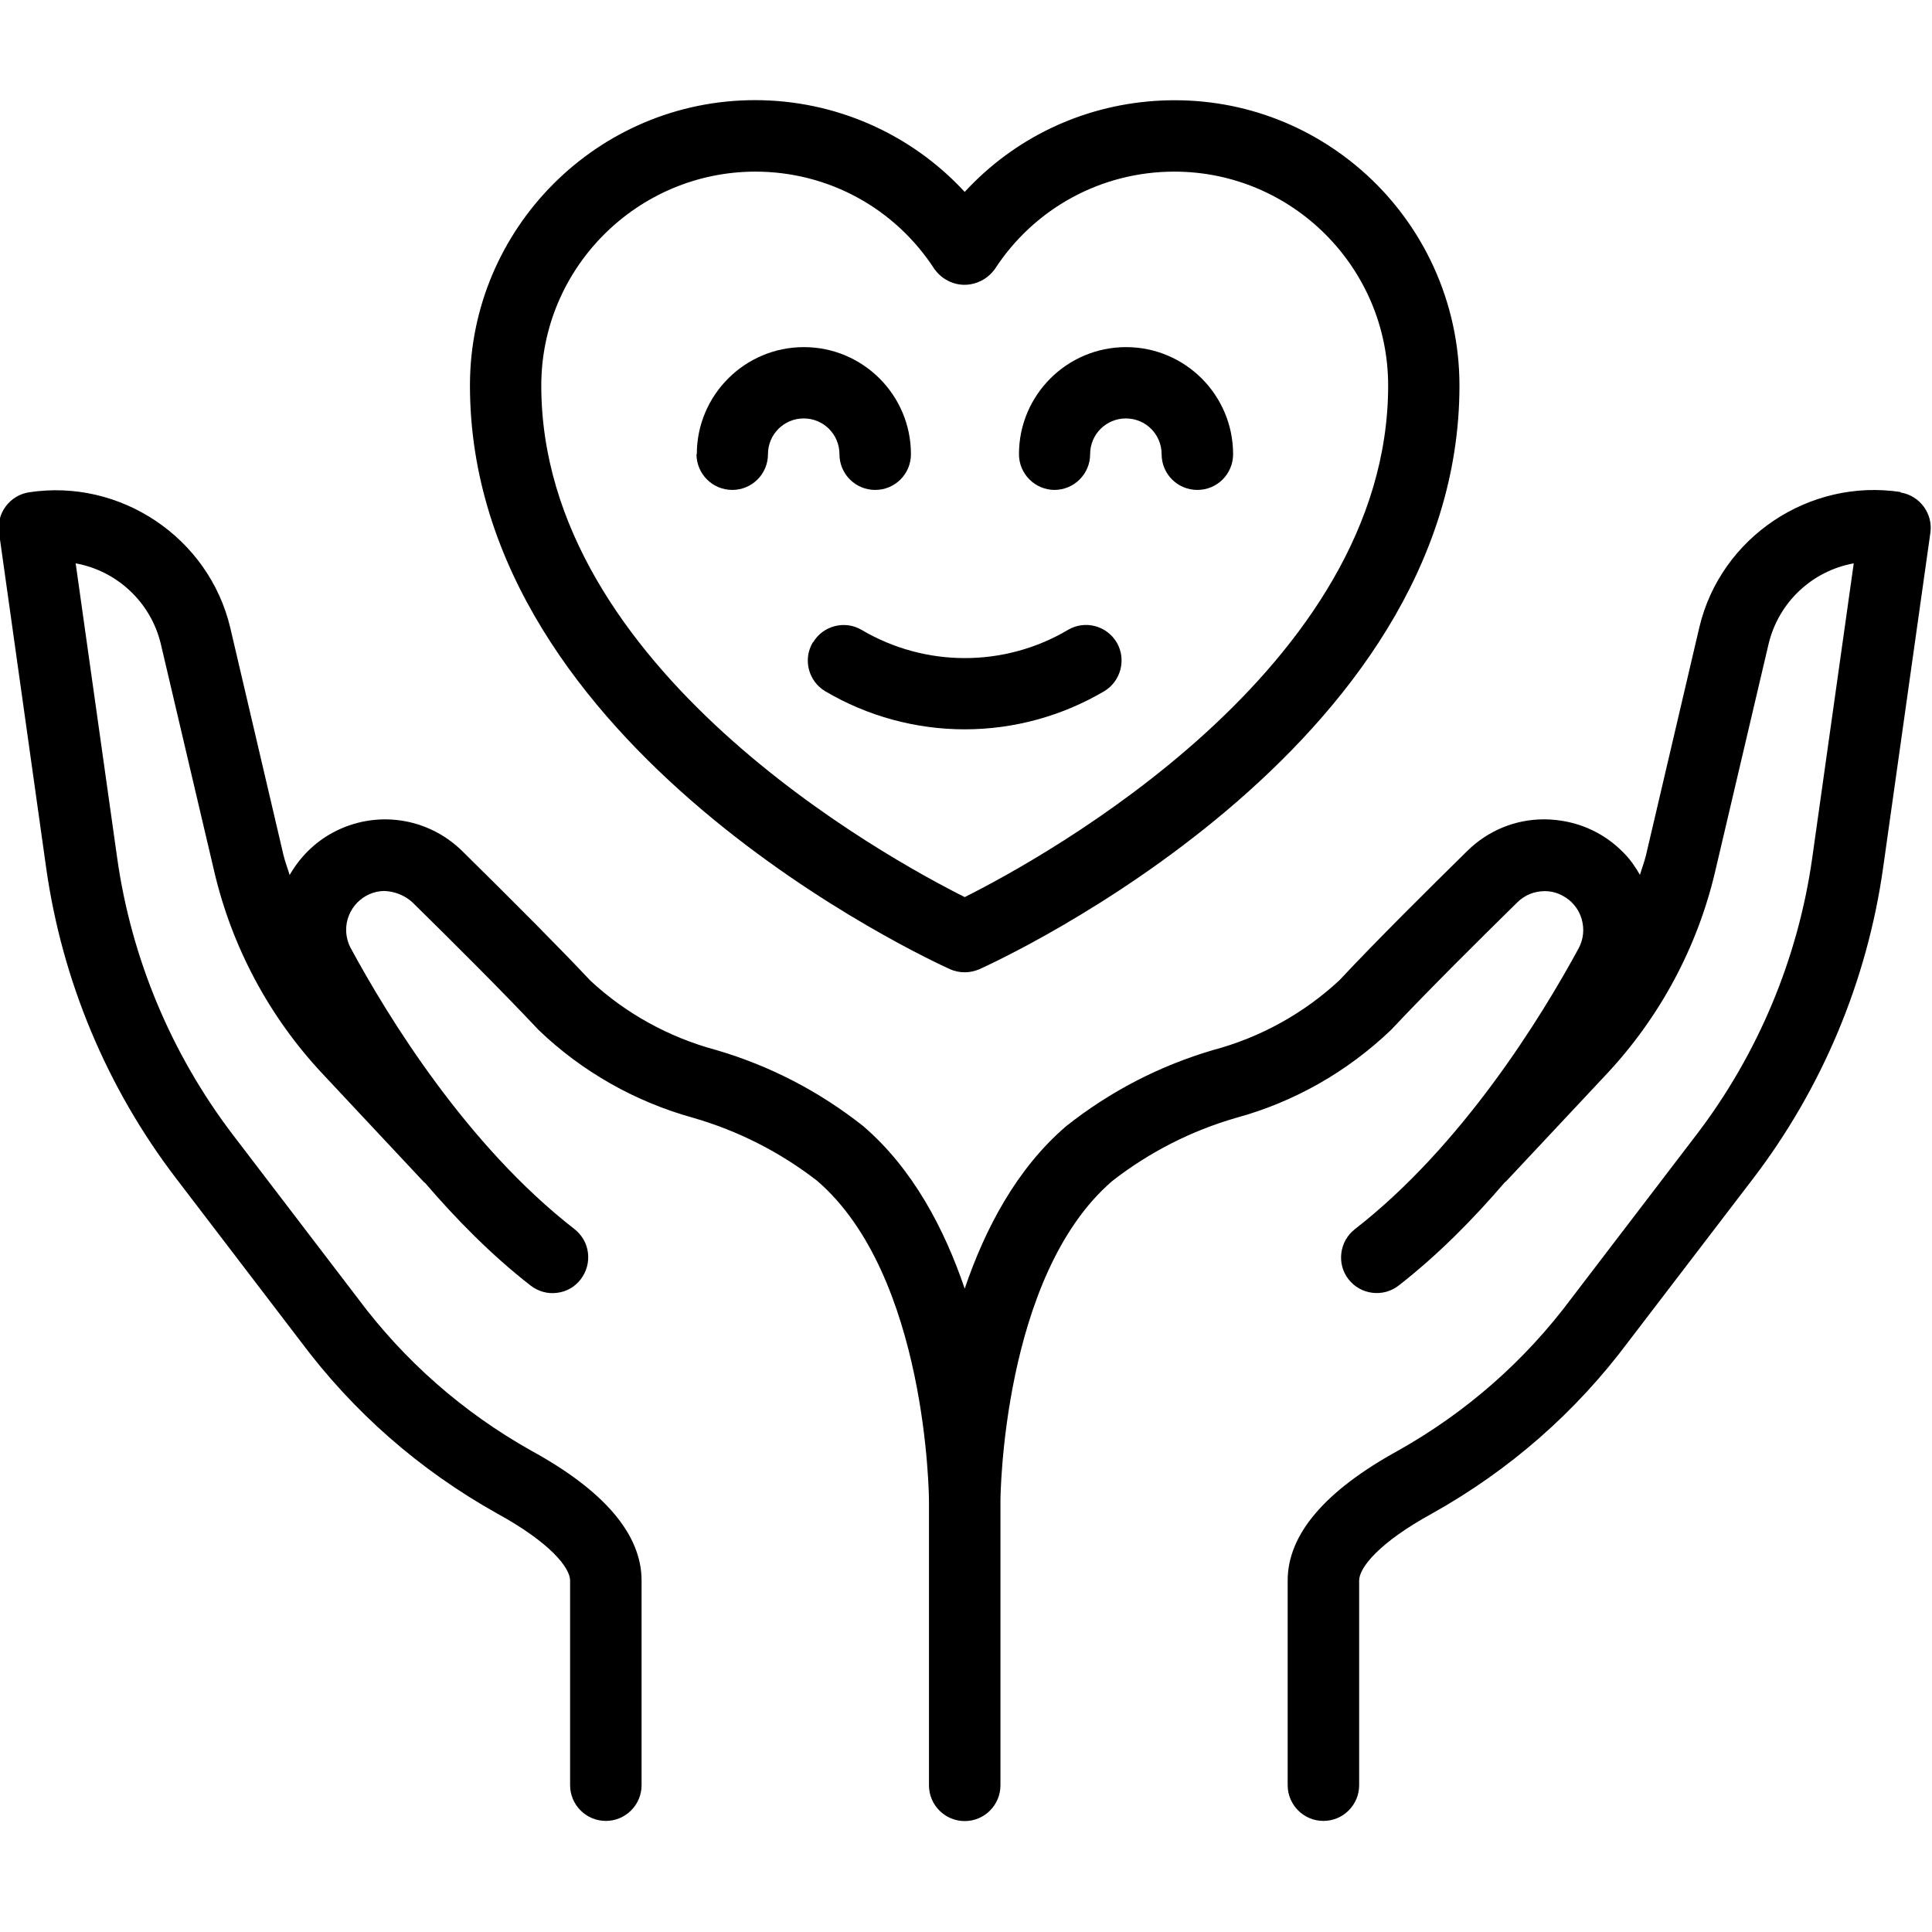
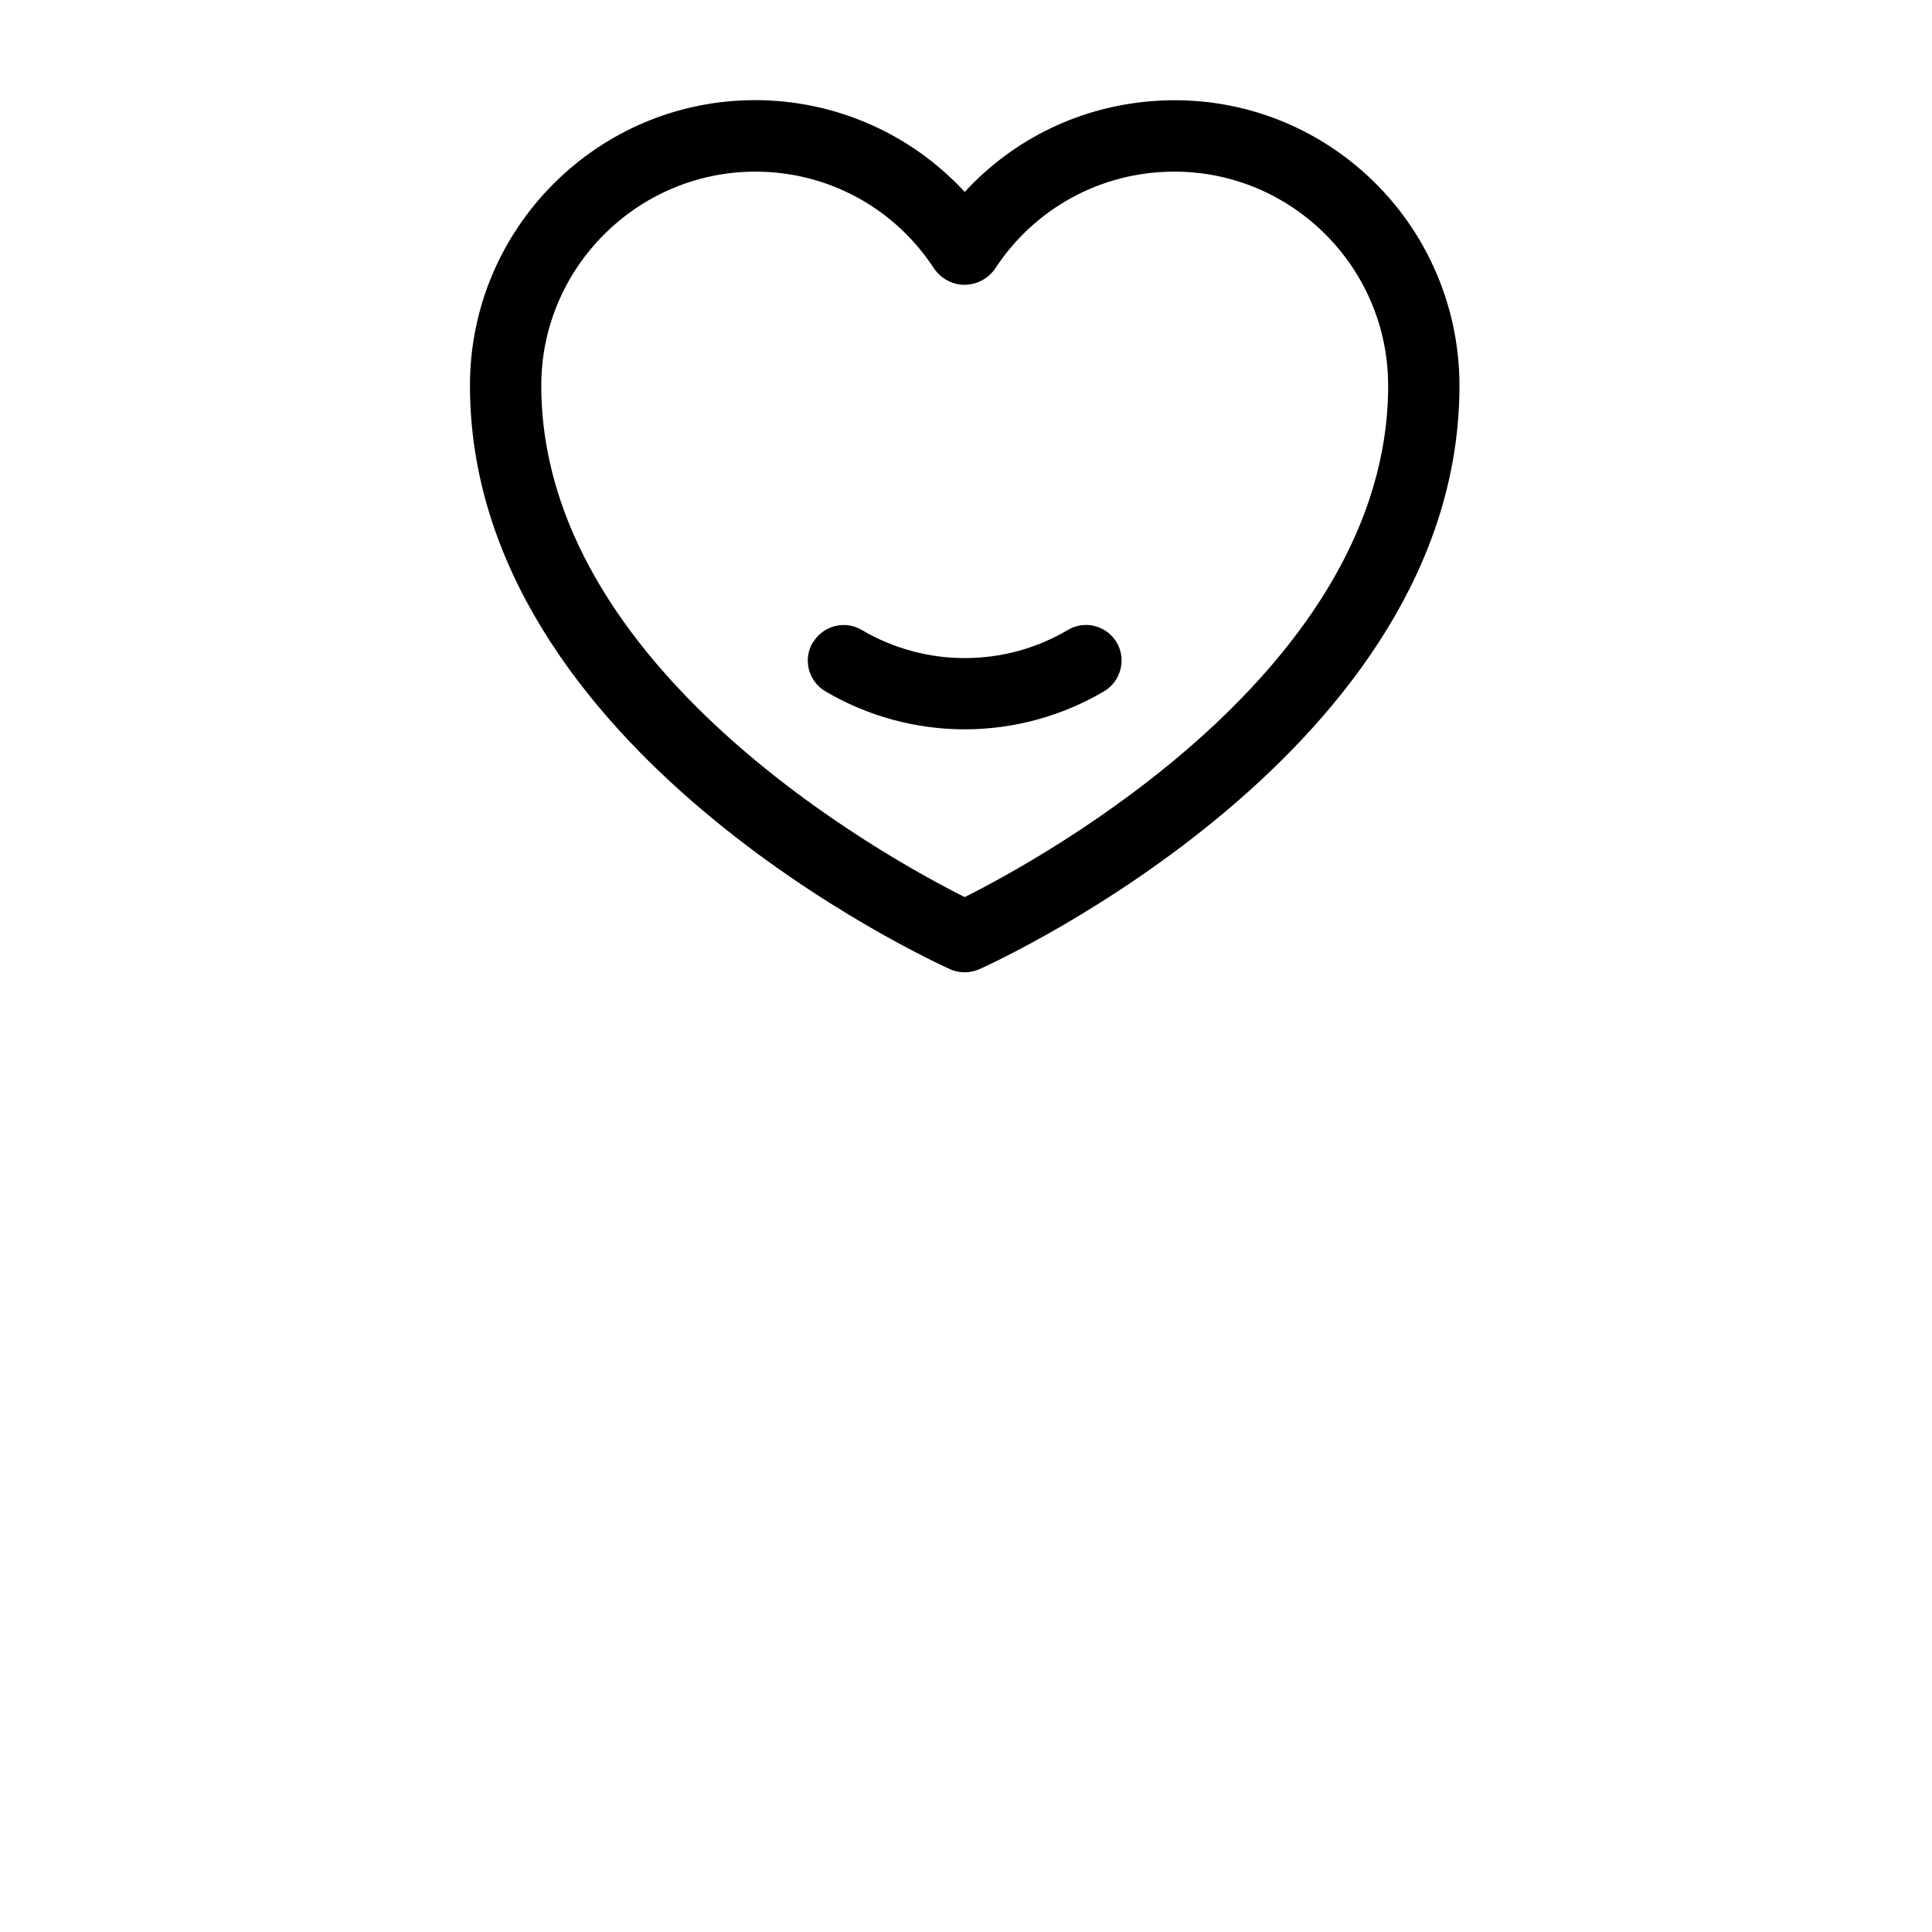
<svg xmlns="http://www.w3.org/2000/svg" id="Layer_1" viewBox="0 0 120 120">
-   <path d="M118.05,30.56c-5.67-.86-11.17,2.8-12.5,8.4l-3.31,14.14c-.1,.42-.26,.83-.38,1.24-.28-.49-.61-.97-1.02-1.38-1.28-1.31-2.99-2.05-4.91-2.07h-.02c-1.8,0-3.49,.7-4.77,1.96-2.36,2.32-5.66,5.59-7.94,8.03-2.21,2.06-4.92,3.56-7.85,4.34-3.33,.98-6.39,2.56-9.13,4.73-3.08,2.64-5.04,6.38-6.3,10.09-1.26-3.71-3.22-7.45-6.31-10.1-2.72-2.15-5.78-3.74-9.12-4.72-2.92-.78-5.63-2.27-7.82-4.31-1.84-1.96-4.52-4.66-7.96-8.05-2.15-2.11-5.38-2.57-8.03-1.15-1.17,.63-2.07,1.56-2.69,2.64-.12-.41-.28-.81-.38-1.23l-3.31-14.14c-1.33-5.59-6.83-9.28-12.51-8.4-1.19,.19-2.02,1.31-1.85,2.5l2.93,20.84c.99,6.99,3.77,13.65,8.06,19.26l7.73,10.12c3.29,4.41,7.39,8,12.19,10.69,3.36,1.84,4.56,3.4,4.56,4.18v12.71c0,1.22,.99,2.22,2.22,2.22s2.22-1,2.22-2.22v-12.71c0-2.86-2.31-5.58-6.86-8.07-4.25-2.39-7.88-5.58-10.79-9.49l-7.73-10.12c-3.82-5.01-6.31-10.95-7.19-17.19l-2.58-18.31c2.58,.47,4.67,2.42,5.29,5.01l3.32,14.14c1.1,4.69,3.42,9.03,6.72,12.55l6.3,6.73s.05,.03,.07,.05c1.95,2.27,4.13,4.49,6.56,6.38,.47,.36,1.05,.53,1.64,.45,.59-.07,1.11-.37,1.47-.84,.36-.47,.52-1.05,.45-1.64s-.37-1.11-.84-1.48c-6.68-5.19-11.58-13.17-13.9-17.46-.18-.34-.27-.71-.28-1.09-.02-1.33,1.05-2.43,2.36-2.45,.65,.02,1.27,.27,1.74,.69,2.33,2.29,5.58,5.52,7.85,7.94,2.69,2.59,6.02,4.47,9.61,5.46,2.8,.81,5.39,2.13,7.68,3.9,6.87,5.89,6.96,19.73,6.96,19.87v17.69c0,1.22,.99,2.22,2.22,2.22s2.22-1,2.22-2.22v-17.68c0-.14,.1-13.98,6.95-19.86,2.3-1.79,4.89-3.11,7.69-3.92,3.6-.98,6.92-2.87,9.63-5.47,2.29-2.44,5.53-5.65,7.84-7.92,.45-.44,1.04-.69,1.71-.69h0c.38,0,.76,.1,1.09,.28,.57,.3,.99,.8,1.18,1.42,.19,.62,.13,1.27-.17,1.84-2.33,4.29-7.23,12.27-13.91,17.46-.96,.75-1.14,2.15-.39,3.11,.75,.96,2.15,1.14,3.11,.39,2.44-1.9,4.64-4.13,6.6-6.42,.03-.03,.07-.04,.1-.08l6.24-6.66c3.29-3.52,5.62-7.86,6.72-12.55l3.32-14.14c.62-2.59,2.7-4.54,5.29-5.01l-2.58,18.31c-.88,6.23-3.37,12.18-7.19,17.18l-7.74,10.13c-2.91,3.91-6.54,7.1-10.79,9.49-4.55,2.5-6.86,5.21-6.86,8.07v12.71c0,1.22,.99,2.22,2.22,2.22,.59,0,1.15-.23,1.57-.65,.42-.42,.65-.98,.65-1.57v-12.71c0-.78,1.19-2.34,4.56-4.18,4.8-2.69,8.9-6.28,12.18-10.68l7.74-10.12c4.28-5.61,7.07-12.27,8.06-19.26l2.94-20.84c.17-1.19-.66-2.31-1.85-2.5Z" />
  <path d="M59.01,60.2c.29,.13,.59,.19,.91,.19h.01c.31,0,.62-.07,.9-.19,1.22-.55,29.82-13.67,29.82-36.25,0-5.13-2.22-10.01-6.09-13.38-3.57-3.1-8.13-4.63-12.86-4.3-4.54,.32-8.71,2.32-11.78,5.65-3.35-3.63-8.06-5.7-13.02-5.7h0c-9.77,0-17.71,7.95-17.71,17.72,0,22.59,28.61,35.71,29.82,36.26Zm-.94-43.45c.14,.19,.31,.36,.5,.5,.5,.36,1.1,.51,1.7,.41,.6-.1,1.13-.42,1.51-.93,2.46-3.8,6.63-6.07,11.16-6.07h0c7.32,0,13.28,5.96,13.28,13.29,0,17.58-21.43,29.33-26.3,31.77-4.87-2.44-26.3-14.19-26.3-31.77,0-7.32,5.97-13.28,13.29-13.29h.01c4.52,0,8.69,2.27,11.15,6.1Z" />
-   <path d="M65.49,30.43c1.22,0,2.22-.99,2.22-2.22s.99-2.22,2.22-2.22,2.22,.99,2.22,2.22,.99,2.22,2.22,2.22,2.22-.99,2.22-2.22c0-3.67-2.98-6.65-6.65-6.65s-6.65,2.98-6.65,6.65c0,1.22,.99,2.22,2.22,2.22Z" />
-   <path d="M43.26,28.21c0,1.22,.99,2.22,2.22,2.22s2.22-.99,2.22-2.22,.99-2.22,2.22-2.22,2.22,.99,2.22,2.22,.99,2.22,2.22,2.22,2.22-.99,2.22-2.22c0-3.67-2.98-6.65-6.65-6.65s-6.65,2.98-6.65,6.65Z" />
  <path d="M50.49,39.89c-.63,1.05-.29,2.41,.76,3.04,2.62,1.55,5.62,2.37,8.67,2.37s6.04-.82,8.67-2.37c1.03-.62,1.38-1.97,.78-3.01-.3-.51-.78-.88-1.35-1.03-.57-.15-1.17-.07-1.68,.23-3.95,2.34-8.87,2.34-12.83,0-1.04-.61-2.39-.26-3.01,.78Z" />
</svg>